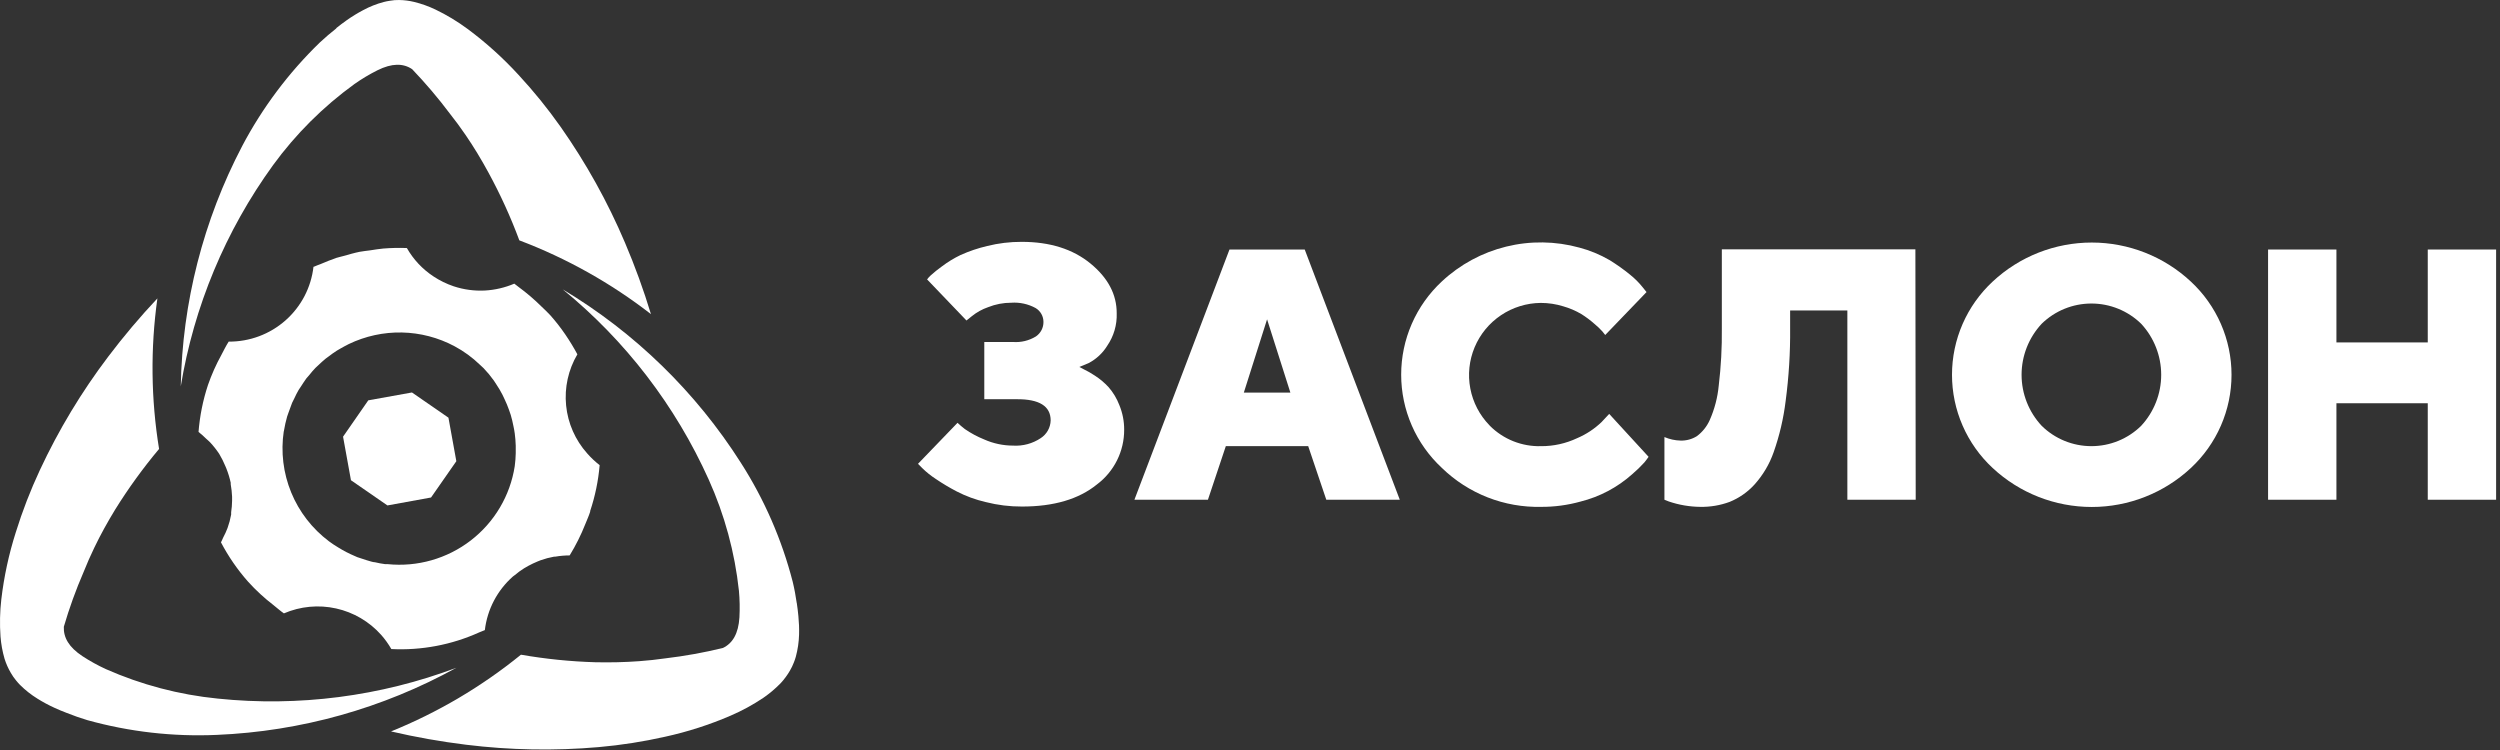
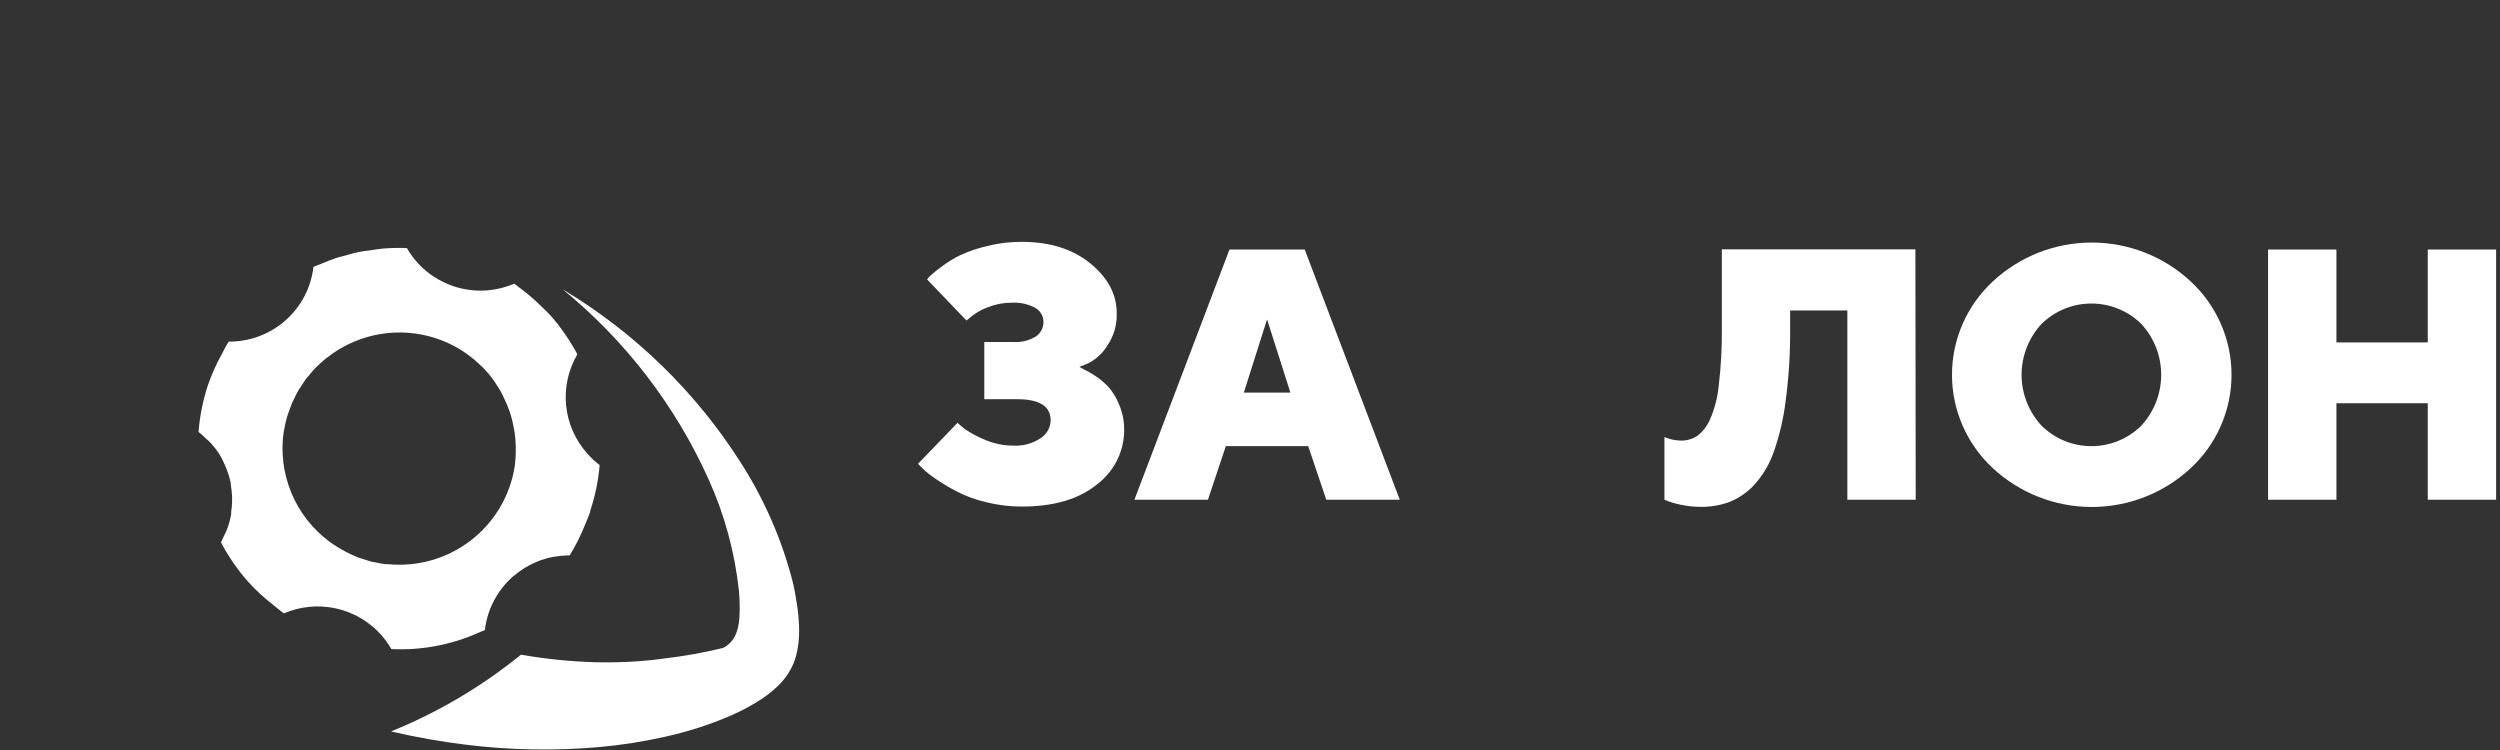
<svg xmlns="http://www.w3.org/2000/svg" width="230" height="69" viewBox="0 0 230 69" fill="none">
  <rect x="0" y="0" width="230" height="69" fill="#333333" stroke="none" />
  <path d="M99.742 33.993C100.086 34.16 100.418 34.351 100.736 34.563C101.196 34.861 101.617 35.215 101.988 35.617C102.412 36.104 102.746 36.662 102.977 37.264C103.277 37.986 103.429 38.761 103.423 39.543C103.426 40.517 103.202 41.478 102.767 42.35C102.332 43.223 101.7 43.982 100.919 44.568C99.25 45.924 96.95 46.602 94.02 46.602C92.898 46.607 91.78 46.469 90.693 46.192C89.759 45.977 88.856 45.646 88.006 45.206C87.348 44.863 86.711 44.483 86.097 44.067C85.652 43.778 85.236 43.446 84.856 43.075L84.456 42.671L88.092 38.899C88.305 39.1 88.528 39.29 88.761 39.469C89.315 39.853 89.912 40.174 90.538 40.426C91.374 40.8 92.28 40.994 93.197 40.996C94.101 41.052 94.999 40.81 95.752 40.306C96.023 40.129 96.248 39.888 96.406 39.605C96.564 39.323 96.651 39.006 96.661 38.682C96.661 37.364 95.618 36.713 93.534 36.728L90.555 36.728L90.555 31.463L93.197 31.463C93.936 31.518 94.674 31.338 95.306 30.951C95.522 30.802 95.699 30.603 95.82 30.37C95.94 30.138 96.001 29.879 95.998 29.617C95.999 29.361 95.933 29.108 95.807 28.884C95.68 28.66 95.498 28.473 95.277 28.341C94.593 27.967 93.815 27.797 93.036 27.851C92.306 27.851 91.582 27.99 90.904 28.261C90.363 28.448 89.858 28.728 89.412 29.087L88.915 29.486L85.291 25.703C85.388 25.577 85.495 25.459 85.611 25.35C85.941 25.051 86.288 24.771 86.651 24.512C87.186 24.107 87.761 23.756 88.366 23.464C89.156 23.108 89.98 22.829 90.824 22.632C91.862 22.374 92.927 22.246 93.997 22.25C96.592 22.25 98.7 22.913 100.319 24.239C101.939 25.564 102.745 27.095 102.737 28.831C102.772 29.889 102.467 30.931 101.868 31.805C101.452 32.483 100.859 33.036 100.153 33.406L99.302 33.76L99.742 33.993Z" fill="white" />
  <path d="M112.775 41.047L111.129 45.976L104.366 45.976L113.112 22.956L120.035 22.956L128.781 45.976L122.019 45.976L120.355 41.047L112.775 41.047ZM116.571 29.378L114.433 36.118L118.714 36.118L116.571 29.378Z" fill="white" />
-   <path d="M137.064 39.167C137.68 39.785 138.416 40.271 139.227 40.594C140.038 40.917 140.907 41.072 141.78 41.047C142.927 41.053 144.06 40.801 145.096 40.312C145.934 39.957 146.699 39.451 147.354 38.819L148.046 38.079L151.67 42.027C151.584 42.158 151.458 42.323 151.292 42.534C150.935 42.927 150.553 43.296 150.149 43.64C148.793 44.846 147.163 45.707 145.399 46.147C144.227 46.473 143.015 46.636 141.797 46.631C140.11 46.671 138.432 46.374 136.862 45.759C135.291 45.143 133.86 44.221 132.651 43.047C131.47 41.95 130.528 40.622 129.884 39.146C129.24 37.67 128.908 36.078 128.908 34.469C128.908 32.86 129.24 31.268 129.884 29.792C130.528 28.316 131.47 26.988 132.651 25.891C134.316 24.335 136.353 23.232 138.568 22.688C140.784 22.143 143.102 22.175 145.302 22.78C146.269 23.035 147.198 23.419 148.063 23.92C148.727 24.326 149.363 24.777 149.966 25.27C150.388 25.607 150.772 25.989 151.11 26.41L151.481 26.871L147.68 30.82C147.619 30.736 147.533 30.628 147.422 30.495C147.193 30.241 146.945 30.005 146.679 29.788C146.303 29.455 145.9 29.154 145.473 28.888C144.955 28.584 144.4 28.346 143.821 28.182C143.151 27.973 142.453 27.868 141.752 27.868C140.448 27.88 139.176 28.273 138.094 28.998C137.012 29.724 136.167 30.75 135.665 31.95C135.163 33.149 135.025 34.469 135.269 35.746C135.512 37.023 136.127 38.201 137.036 39.133L137.064 39.167Z" fill="white" />
  <path d="M176.245 45.976L169.957 45.976L169.957 28.563L164.692 28.563L164.692 30.198C164.712 32.435 164.574 34.67 164.28 36.888C164.085 38.493 163.715 40.073 163.177 41.6C162.793 42.7 162.192 43.713 161.411 44.58C160.778 45.276 159.996 45.821 159.124 46.175C158.261 46.493 157.346 46.648 156.426 46.631C155.439 46.621 154.461 46.454 153.528 46.135L153.127 45.976L153.127 40.209C153.596 40.41 154.098 40.52 154.608 40.534C155.141 40.55 155.666 40.407 156.117 40.124C156.63 39.74 157.035 39.232 157.295 38.648C157.74 37.642 158.02 36.57 158.124 35.474C158.333 33.73 158.428 31.973 158.409 30.215L158.409 22.939L176.216 22.939L176.245 45.976Z" fill="white" />
  <path d="M201.557 43.059C199.084 45.361 195.826 46.642 192.442 46.642C189.058 46.642 185.8 45.361 183.327 43.059C182.146 41.961 181.204 40.634 180.56 39.158C179.916 37.682 179.584 36.09 179.584 34.481C179.584 32.871 179.916 31.279 180.56 29.803C181.204 28.328 182.146 27 183.327 25.903C185.798 23.597 189.057 22.314 192.442 22.314C195.827 22.314 199.086 23.597 201.557 25.903C202.738 27 203.68 28.328 204.324 29.803C204.968 31.279 205.3 32.871 205.3 34.481C205.3 36.09 204.968 37.682 204.324 39.158C203.68 40.634 202.738 41.961 201.557 43.059V43.059ZM187.838 39.178C189.057 40.376 190.699 41.046 192.411 41.046C194.122 41.046 195.765 40.376 196.984 39.178C198.171 37.9 198.83 36.222 198.83 34.481C198.83 32.739 198.171 31.061 196.984 29.783C195.762 28.591 194.12 27.924 192.411 27.924C190.701 27.924 189.06 28.591 187.838 29.783C186.647 31.059 185.985 32.738 185.985 34.481C185.985 36.224 186.647 37.902 187.838 39.178Z" fill="white" />
  <path d="M229.642 45.976L223.354 45.976L223.354 37.099L214.951 37.099L214.951 45.976L208.663 45.976L208.663 22.956L214.951 22.956L214.951 31.503L223.354 31.503L223.354 22.956L229.642 22.956L229.642 45.976Z" fill="white" />
-   <path d="M52.009 30.774C51.588 30.157 51.128 29.567 50.632 29.008C50.38 28.729 50.106 28.483 49.837 28.221C49.171 27.56 48.456 26.948 47.699 26.392C47.568 26.301 47.448 26.187 47.316 26.096C46.455 26.464 45.536 26.678 44.601 26.729C43.632 26.776 42.663 26.645 41.743 26.341C41.084 26.12 40.458 25.813 39.879 25.43C38.868 24.765 38.03 23.87 37.432 22.82V22.82C36.706 22.792 35.979 22.808 35.254 22.866C34.854 22.9 34.454 22.974 34.06 23.031C33.665 23.088 33.402 23.105 33.077 23.168C32.573 23.27 32.082 23.418 31.59 23.555C31.373 23.618 31.156 23.657 30.944 23.726C30.453 23.891 29.972 24.096 29.492 24.296C29.286 24.381 29.075 24.444 28.875 24.541L28.841 24.541C28.623 26.447 27.706 28.205 26.265 29.477C24.824 30.749 22.962 31.444 21.038 31.429C20.786 31.828 20.58 32.244 20.363 32.66C19.876 33.543 19.465 34.466 19.134 35.418C18.671 36.817 18.38 38.267 18.265 39.737C18.512 39.932 18.746 40.141 18.968 40.363C19.088 40.477 19.214 40.569 19.323 40.688C19.634 41.021 19.917 41.379 20.169 41.759V41.759C20.387 42.125 20.578 42.505 20.74 42.899L20.826 43.104C20.995 43.529 21.129 43.967 21.226 44.414C21.224 44.46 21.224 44.506 21.226 44.551C21.293 44.928 21.335 45.309 21.352 45.691L21.352 46.084C21.347 46.433 21.318 46.781 21.266 47.127C21.266 47.195 21.266 47.269 21.266 47.337C21.191 47.758 21.08 48.172 20.935 48.574C20.819 48.879 20.684 49.176 20.529 49.463C20.46 49.605 20.409 49.759 20.329 49.896C21.013 51.202 21.854 52.421 22.833 53.525C23.546 54.312 24.328 55.032 25.171 55.679C25.485 55.93 25.782 56.197 26.119 56.431C27.631 55.78 29.31 55.621 30.918 55.977C32.525 56.333 33.979 57.186 35.072 58.414C35.425 58.815 35.737 59.25 36.003 59.713C38.782 59.851 41.553 59.325 44.086 58.18C44.258 58.101 44.435 58.049 44.606 57.969C44.83 56.067 45.748 54.313 47.185 53.041C47.243 52.992 47.304 52.947 47.368 52.904C47.632 52.679 47.913 52.473 48.208 52.289L48.602 52.061C48.879 51.911 49.163 51.776 49.454 51.656L49.74 51.542C50.144 51.398 50.558 51.288 50.98 51.212L51.089 51.212C51.525 51.137 51.967 51.099 52.409 51.098C52.972 50.18 53.454 49.216 53.85 48.215C53.999 47.839 54.17 47.474 54.296 47.075L54.296 47.013C54.75 45.654 55.042 44.246 55.165 42.819V42.819L55.165 42.791C54.749 42.47 54.367 42.109 54.022 41.714C52.923 40.485 52.244 38.94 52.082 37.302C51.919 35.664 52.282 34.017 53.118 32.597C52.781 31.971 52.411 31.362 52.009 30.774ZM26.125 39.668C26.123 39.651 26.123 39.634 26.125 39.617C26.198 39.179 26.296 38.745 26.417 38.318C26.457 38.187 26.514 38.062 26.554 37.93C26.657 37.634 26.754 37.361 26.874 37.059C26.934 36.922 27.001 36.789 27.074 36.66C27.2 36.398 27.32 36.13 27.469 35.885C27.543 35.76 27.629 35.651 27.703 35.532C27.863 35.287 28.017 35.042 28.189 34.808L28.452 34.506C28.63 34.276 28.821 34.055 29.023 33.845C29.109 33.754 29.206 33.674 29.298 33.589C29.515 33.384 29.732 33.178 29.967 32.99C30.058 32.916 30.155 32.848 30.253 32.78C30.493 32.597 30.738 32.415 30.996 32.255C31.093 32.193 31.201 32.142 31.299 32.079C31.562 31.931 31.825 31.782 32.093 31.651C33.614 30.919 35.287 30.555 36.976 30.589C38.665 30.624 40.322 31.056 41.811 31.851C42.668 32.309 43.457 32.885 44.155 33.56C44.264 33.669 44.384 33.765 44.492 33.874C44.834 34.23 45.15 34.611 45.435 35.013C45.515 35.121 45.584 35.241 45.658 35.355C45.864 35.668 46.064 35.987 46.23 36.324C46.299 36.455 46.361 36.597 46.424 36.734C46.577 37.053 46.713 37.38 46.83 37.714C46.887 37.868 46.944 38.027 46.99 38.181C47.093 38.517 47.167 38.859 47.236 39.201C47.282 39.423 47.328 39.645 47.356 39.868C47.407 40.246 47.437 40.626 47.448 41.007C47.448 41.235 47.448 41.463 47.448 41.691C47.44 42.091 47.409 42.491 47.356 42.888C46.937 45.597 45.489 48.044 43.313 49.721C41.137 51.398 38.397 52.179 35.66 51.901C35.586 51.901 35.506 51.901 35.432 51.901C35.12 51.861 34.811 51.804 34.506 51.73C34.386 51.73 34.26 51.691 34.145 51.662C33.883 51.594 33.62 51.502 33.357 51.417C33.197 51.36 33.031 51.32 32.871 51.258L32.653 51.161C32.122 50.938 31.61 50.673 31.121 50.369C30.826 50.194 30.539 50.004 30.264 49.799C28.721 48.639 27.52 47.086 26.789 45.303C26.058 43.52 25.822 41.573 26.108 39.668L26.125 39.668Z" fill="white" />
-   <path d="M32.608 7.732C33.28 7.258 33.987 6.835 34.723 6.467C36.061 5.801 37.101 5.812 37.918 6.365C39.158 7.66 40.318 9.028 41.394 10.462C41.897 11.094 42.377 11.749 42.84 12.427C43.589 13.521 44.281 14.667 44.921 15.846C46.024 17.864 46.979 19.959 47.779 22.113C52.132 23.761 56.213 26.048 59.887 28.9C59.21 26.666 58.412 24.472 57.497 22.324C55.907 18.577 53.923 15.008 51.581 11.675C50.399 9.998 49.106 8.4 47.711 6.895C46.285 5.338 44.714 3.92 43.017 2.661C42.091 1.975 41.102 1.378 40.062 0.878C39.434 0.578 38.777 0.343 38.101 0.177C37.646 0.067 37.18 0.008 36.712 0.001C36.432 -0.004 36.153 0.019 35.878 0.069V0.069C35.685 0.097 35.495 0.135 35.306 0.183C34.641 0.358 34 0.613 33.397 0.941C32.882 1.213 32.386 1.517 31.91 1.852C31.567 2.092 31.242 2.342 30.927 2.593L30.962 2.593C30.424 3.02 29.91 3.453 29.43 3.903C26.559 6.684 24.148 9.899 22.284 13.43C18.704 20.266 16.768 27.839 16.63 35.549C17.839 28.2 20.745 21.233 25.119 15.196C27.207 12.332 29.734 9.813 32.608 7.732V7.732Z" fill="white" />
+   <path d="M52.009 30.774C51.588 30.157 51.128 29.567 50.632 29.008C50.38 28.729 50.106 28.483 49.837 28.221C49.171 27.56 48.456 26.948 47.699 26.392C47.568 26.301 47.448 26.187 47.316 26.096C46.455 26.464 45.536 26.678 44.601 26.729C43.632 26.776 42.663 26.645 41.743 26.341C41.084 26.12 40.458 25.813 39.879 25.43C38.868 24.765 38.03 23.87 37.432 22.82V22.82C36.706 22.792 35.979 22.808 35.254 22.866C34.854 22.9 34.454 22.974 34.06 23.031C33.665 23.088 33.402 23.105 33.077 23.168C32.573 23.27 32.082 23.418 31.59 23.555C31.373 23.618 31.156 23.657 30.944 23.726C30.453 23.891 29.972 24.096 29.492 24.296C29.286 24.381 29.075 24.444 28.875 24.541L28.841 24.541C28.623 26.447 27.706 28.205 26.265 29.477C24.824 30.749 22.962 31.444 21.038 31.429C20.786 31.828 20.58 32.244 20.363 32.66C19.876 33.543 19.465 34.466 19.134 35.418C18.671 36.817 18.38 38.267 18.265 39.737C18.512 39.932 18.746 40.141 18.968 40.363C19.088 40.477 19.214 40.569 19.323 40.688C19.634 41.021 19.917 41.379 20.169 41.759V41.759C20.387 42.125 20.578 42.505 20.74 42.899L20.826 43.104C20.995 43.529 21.129 43.967 21.226 44.414C21.224 44.46 21.224 44.506 21.226 44.551C21.293 44.928 21.335 45.309 21.352 45.691L21.352 46.084C21.347 46.433 21.318 46.781 21.266 47.127C21.266 47.195 21.266 47.269 21.266 47.337C21.191 47.758 21.08 48.172 20.935 48.574C20.819 48.879 20.684 49.176 20.529 49.463C20.46 49.605 20.409 49.759 20.329 49.896C21.013 51.202 21.854 52.421 22.833 53.525C23.546 54.312 24.328 55.032 25.171 55.679C25.485 55.93 25.782 56.197 26.119 56.431C27.631 55.78 29.31 55.621 30.918 55.977C32.525 56.333 33.979 57.186 35.072 58.414C35.425 58.815 35.737 59.25 36.003 59.713C38.782 59.851 41.553 59.325 44.086 58.18C44.258 58.101 44.435 58.049 44.606 57.969C44.83 56.067 45.748 54.313 47.185 53.041C47.243 52.992 47.304 52.947 47.368 52.904C47.632 52.679 47.913 52.473 48.208 52.289L48.602 52.061C48.879 51.911 49.163 51.776 49.454 51.656L49.74 51.542C50.144 51.398 50.558 51.288 50.98 51.212L51.089 51.212C51.525 51.137 51.967 51.099 52.409 51.098C52.972 50.18 53.454 49.216 53.85 48.215C53.999 47.839 54.17 47.474 54.296 47.075L54.296 47.013C54.75 45.654 55.042 44.246 55.165 42.819V42.819L55.165 42.791C54.749 42.47 54.367 42.109 54.022 41.714C52.923 40.485 52.244 38.94 52.082 37.302C51.919 35.664 52.282 34.017 53.118 32.597C52.781 31.971 52.411 31.362 52.009 30.774ZM26.125 39.668C26.123 39.651 26.123 39.634 26.125 39.617C26.198 39.179 26.296 38.745 26.417 38.318C26.457 38.187 26.514 38.062 26.554 37.93C26.657 37.634 26.754 37.361 26.874 37.059C26.934 36.922 27.001 36.789 27.074 36.66C27.2 36.398 27.32 36.13 27.469 35.885C27.543 35.76 27.629 35.651 27.703 35.532C27.863 35.287 28.017 35.042 28.189 34.808L28.452 34.506C28.63 34.276 28.821 34.055 29.023 33.845C29.109 33.754 29.206 33.674 29.298 33.589C29.515 33.384 29.732 33.178 29.967 32.99C30.058 32.916 30.155 32.848 30.253 32.78C30.493 32.597 30.738 32.415 30.996 32.255C31.093 32.193 31.201 32.142 31.299 32.079C31.562 31.931 31.825 31.782 32.093 31.651C33.614 30.919 35.287 30.555 36.976 30.589C38.665 30.624 40.322 31.056 41.811 31.851C42.668 32.309 43.457 32.885 44.155 33.56C44.264 33.669 44.384 33.765 44.492 33.874C44.834 34.23 45.15 34.611 45.435 35.013C45.515 35.121 45.584 35.241 45.658 35.355C45.864 35.668 46.064 35.987 46.23 36.324C46.577 37.053 46.713 37.38 46.83 37.714C46.887 37.868 46.944 38.027 46.99 38.181C47.093 38.517 47.167 38.859 47.236 39.201C47.282 39.423 47.328 39.645 47.356 39.868C47.407 40.246 47.437 40.626 47.448 41.007C47.448 41.235 47.448 41.463 47.448 41.691C47.44 42.091 47.409 42.491 47.356 42.888C46.937 45.597 45.489 48.044 43.313 49.721C41.137 51.398 38.397 52.179 35.66 51.901C35.586 51.901 35.506 51.901 35.432 51.901C35.12 51.861 34.811 51.804 34.506 51.73C34.386 51.73 34.26 51.691 34.145 51.662C33.883 51.594 33.62 51.502 33.357 51.417C33.197 51.36 33.031 51.32 32.871 51.258L32.653 51.161C32.122 50.938 31.61 50.673 31.121 50.369C30.826 50.194 30.539 50.004 30.264 49.799C28.721 48.639 27.52 47.086 26.789 45.303C26.058 43.52 25.822 41.573 26.108 39.668L26.125 39.668Z" fill="white" />
  <path d="M73.452 56.688C73.417 56.272 73.36 55.867 73.303 55.468C73.303 55.468 73.303 55.468 73.303 55.503C73.206 54.83 73.086 54.169 72.931 53.531C71.933 49.65 70.321 45.952 68.158 42.574C64.015 36.058 58.403 30.595 51.769 26.621C57.548 31.338 62.147 37.331 65.203 44.124C66.664 47.366 67.602 50.818 67.981 54.352C68.056 55.166 68.071 55.985 68.027 56.802C67.935 58.289 67.404 59.183 66.512 59.611C64.769 60.038 63.001 60.357 61.218 60.568C60.418 60.682 59.606 60.773 58.789 60.83C57.468 60.927 56.125 60.955 54.787 60.927C52.487 60.86 50.195 60.627 47.928 60.232C44.317 63.164 40.289 65.543 35.975 67.291C38.255 67.822 40.562 68.231 42.886 68.516C46.937 69.016 51.03 69.088 55.096 68.733C57.145 68.551 59.178 68.233 61.184 67.781C63.25 67.329 65.267 66.68 67.209 65.844C68.269 65.388 69.283 64.835 70.239 64.192C70.811 63.796 71.343 63.346 71.828 62.847C72.149 62.499 72.431 62.117 72.668 61.708C72.811 61.465 72.934 61.212 73.034 60.95C73.105 60.774 73.166 60.596 73.217 60.414C73.395 59.752 73.495 59.071 73.515 58.386C73.53 57.819 73.509 57.252 73.452 56.688V56.688Z" fill="white" />
-   <path d="M20.032 64.271C16.479 63.917 13.006 63.002 9.742 61.559C8.995 61.216 8.274 60.818 7.587 60.368C6.341 59.548 5.832 58.659 5.872 57.662C6.374 55.943 6.983 54.257 7.696 52.614C7.993 51.861 8.324 51.121 8.679 50.38C9.25 49.189 9.902 48.015 10.594 46.882C11.807 44.929 13.158 43.065 14.635 41.303C13.888 36.72 13.835 32.051 14.481 27.452C12.879 29.155 11.369 30.943 9.959 32.808C7.499 36.054 5.392 39.551 3.671 43.241C2.803 45.099 2.062 47.014 1.453 48.973C0.813 50.983 0.367 53.049 0.121 55.143C-0.01 56.278 -0.035 57.423 0.047 58.562C0.101 59.255 0.225 59.94 0.419 60.608C0.56 61.057 0.752 61.489 0.99 61.895C1.128 62.138 1.287 62.369 1.465 62.585C1.59 62.744 1.722 62.887 1.836 63.006C2.324 63.493 2.867 63.921 3.454 64.282C3.948 64.591 4.462 64.867 4.992 65.109C5.369 65.285 5.746 65.439 6.135 65.587C6.769 65.838 7.404 66.066 8.039 66.254C11.909 67.33 15.926 67.788 19.94 67.61C27.671 67.286 35.22 65.171 41.989 61.434C34.99 64.068 27.472 65.04 20.032 64.271V64.271Z" fill="white" />
-   <path d="M35.643 46.5L39.656 45.77L41.983 42.431L41.257 38.426L37.901 36.107L33.882 36.831L31.561 40.175L32.288 44.181L35.643 46.5Z" fill="white" />
</svg>